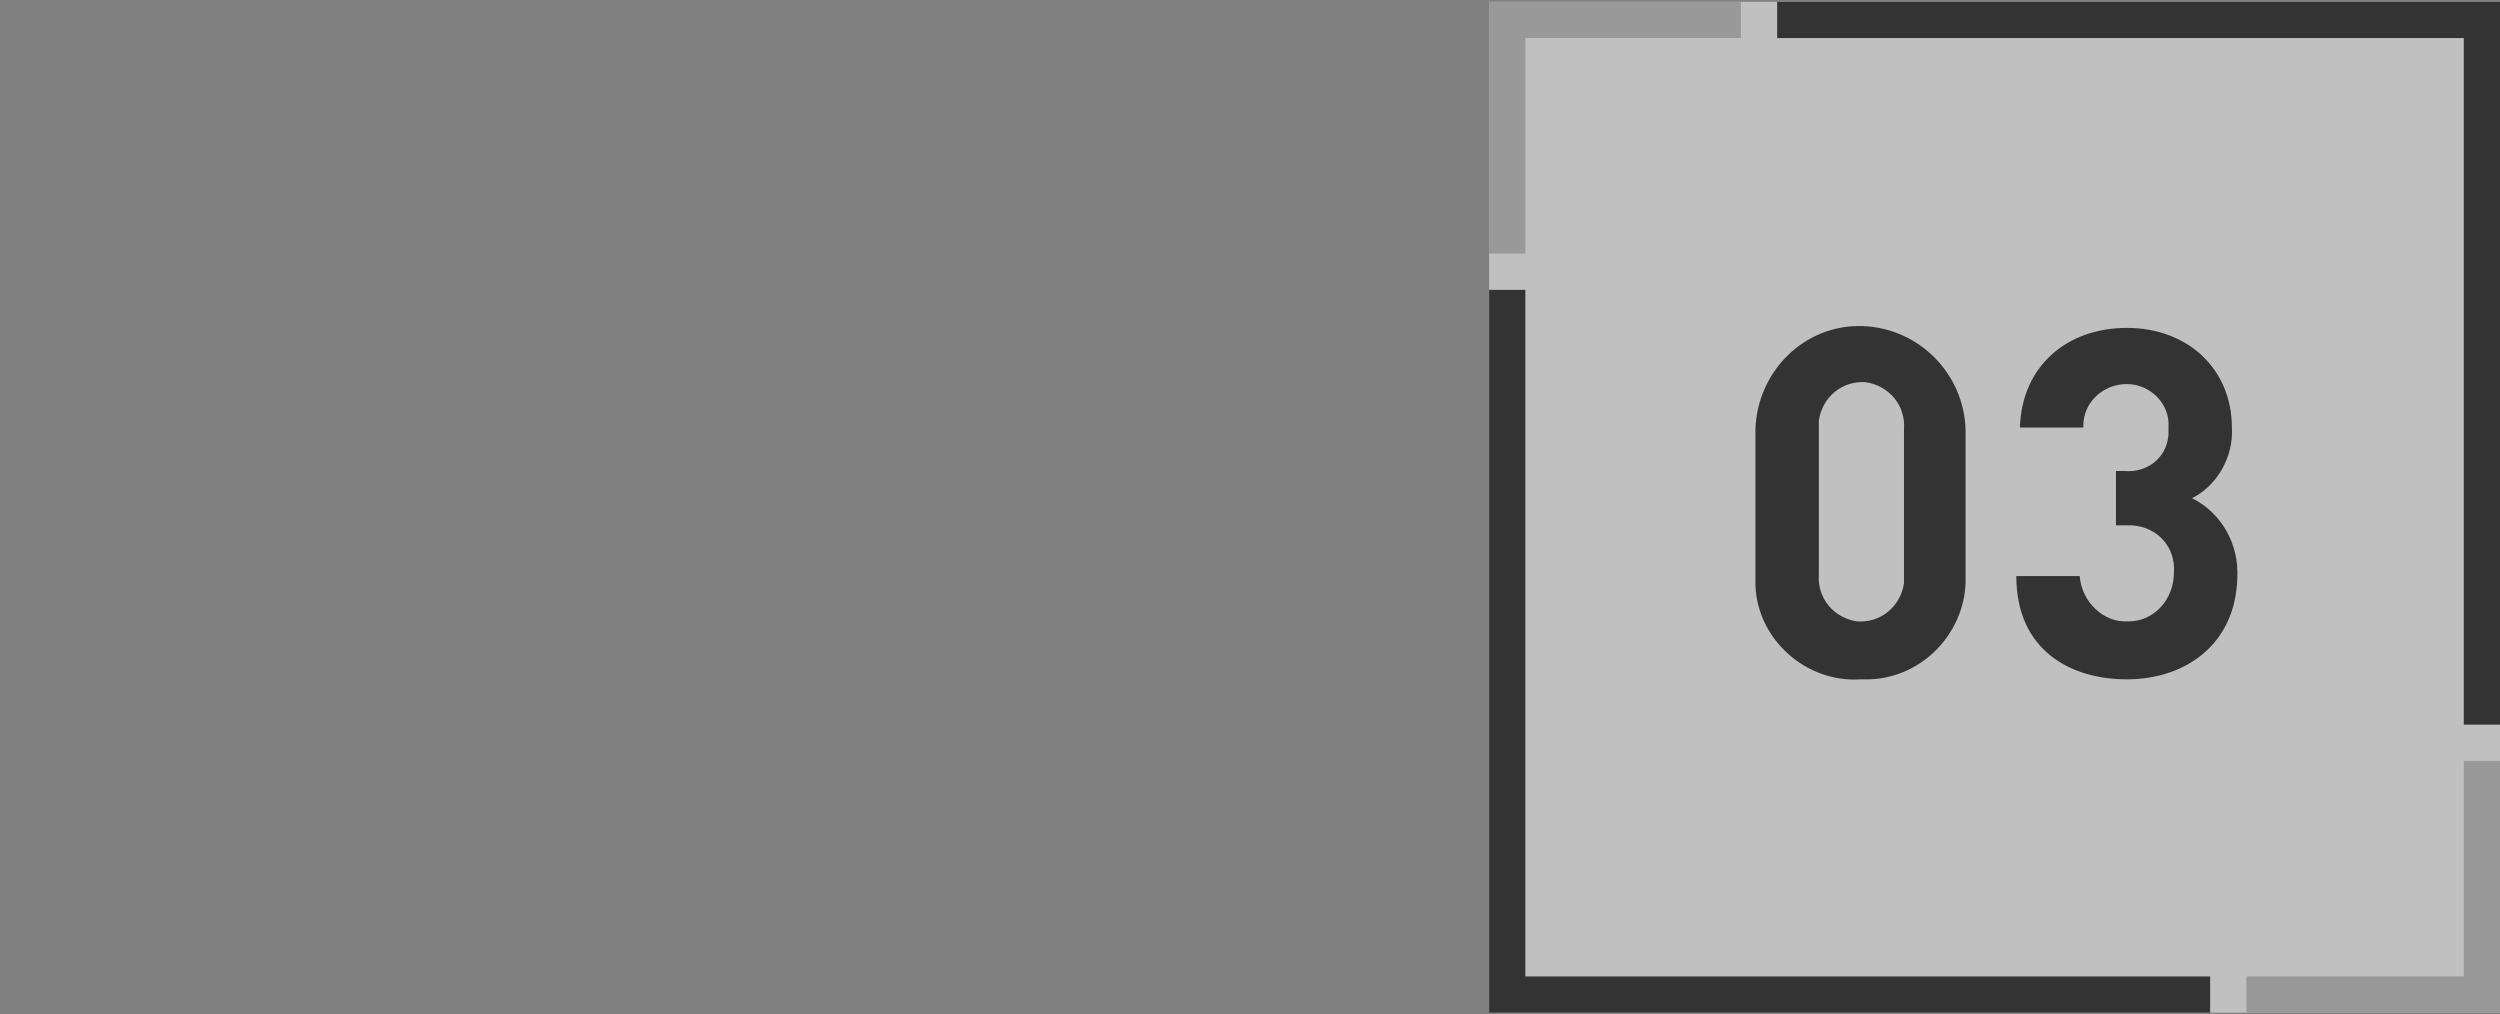
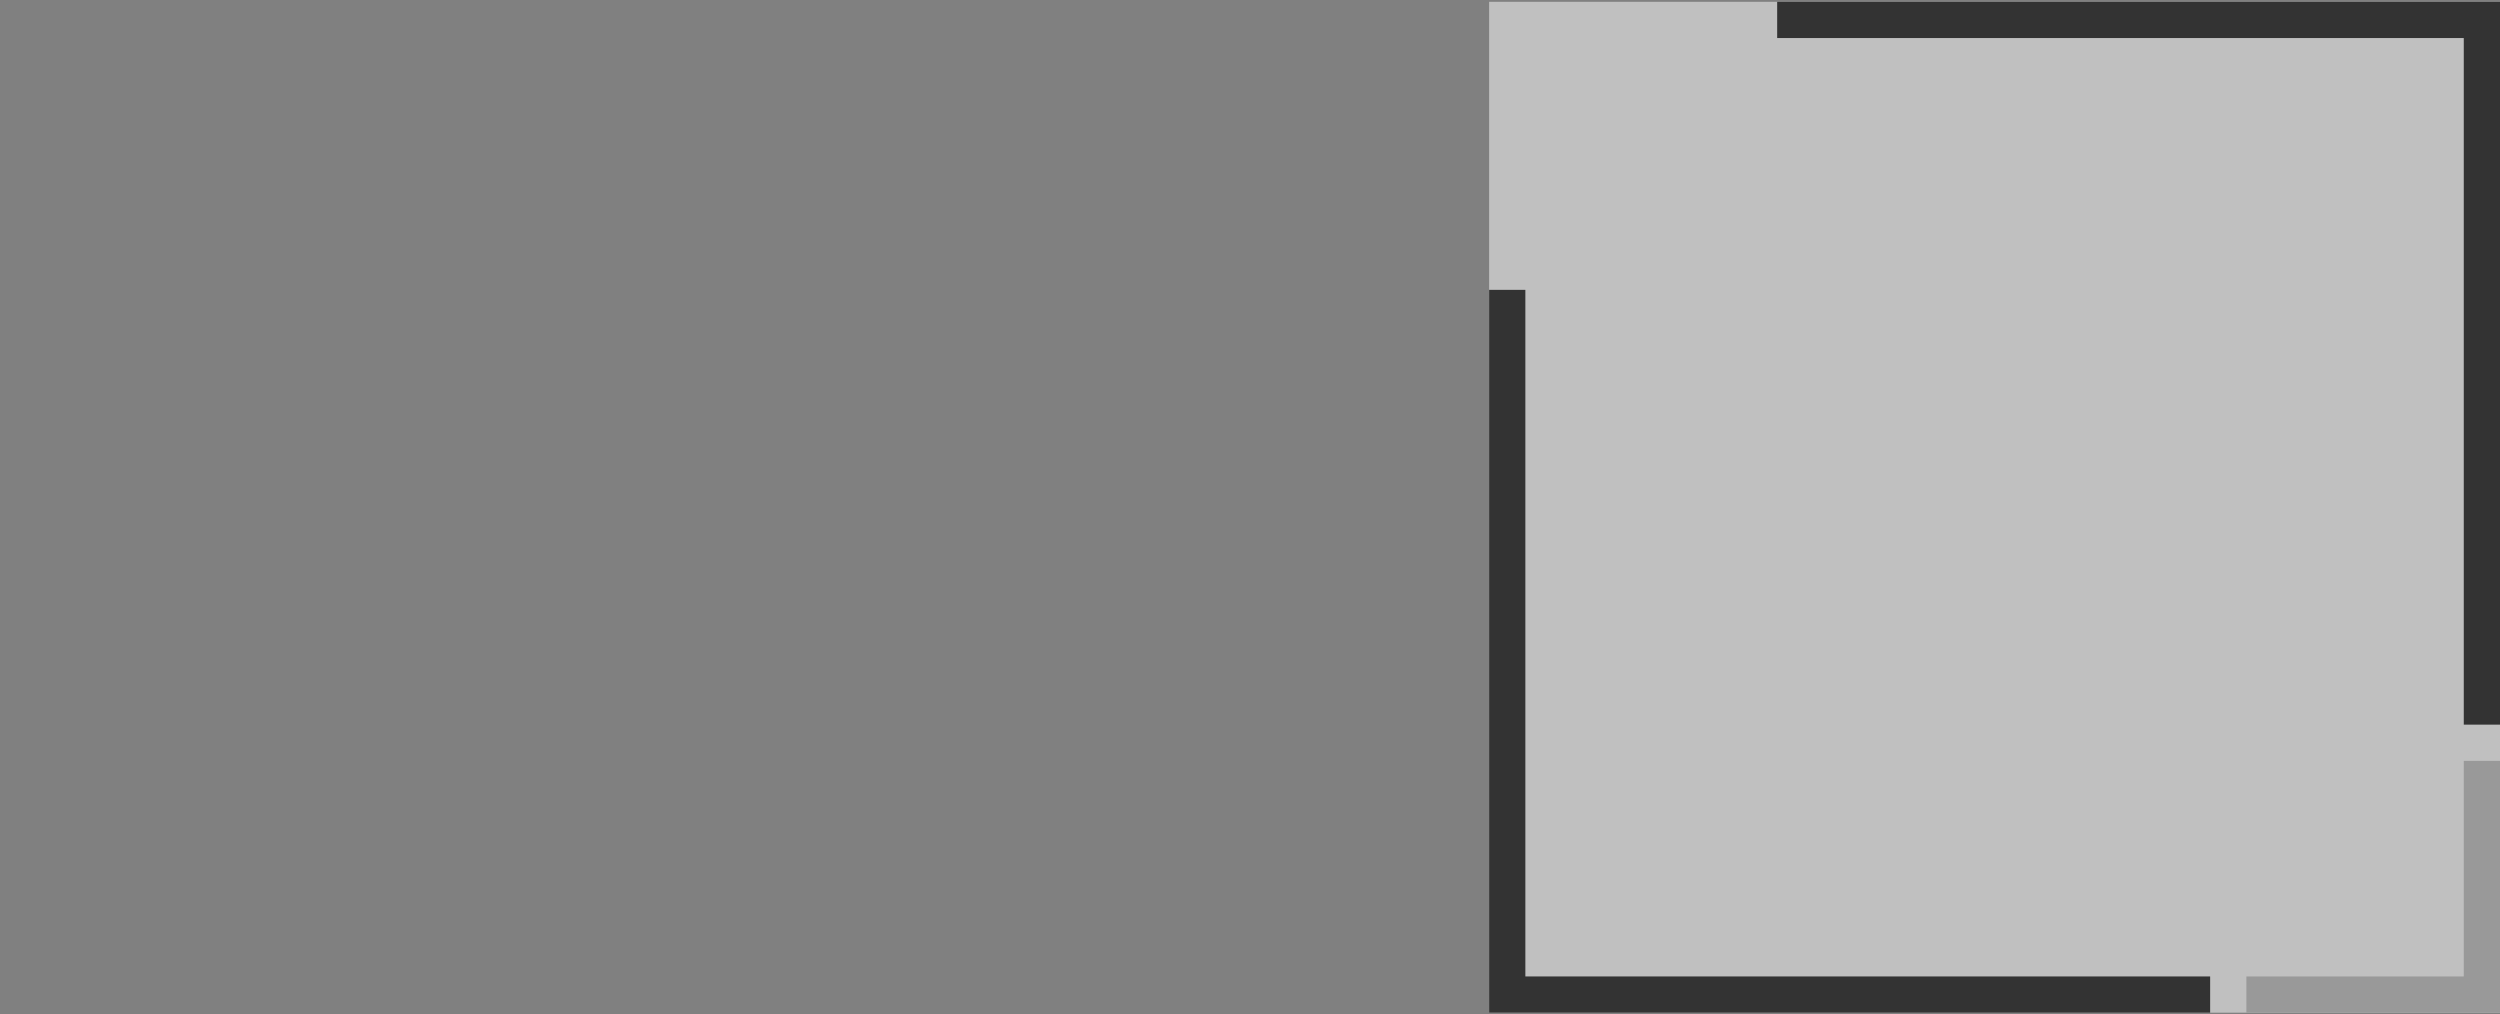
<svg xmlns="http://www.w3.org/2000/svg" version="1.1" id="レイヤー_1" x="0px" y="0px" viewBox="0 0 138 56" style="enable-background:new 0 0 138 56;" xml:space="preserve">
  <rect x="0" y="0" width="138" height="56" fill="#808080" stroke="none" />
  <style type="text/css">
	.st0{opacity:0.5;}
	.st1{fill:#FFFFFF;}
	.st2{fill:#333333;}
	.st3{fill:none;}
	.st4{fill:#999999;}
</style>
  <g id="レイヤー_2_00000133510595686949191860000005439914553781495451_">
    <g id="レイヤー_1-2">
      <g class="st0">
        <rect x="82.2" y="0.1" class="st1" width="55.8" height="55.8" />
      </g>
-       <path class="st2" d="M102.7,37.5c-3,0.2-5.7-2.2-5.8-5.2c0-0.2,0-0.3,0-0.5v-8.1c0.1-3.2,2.7-5.8,5.9-5.7c3.1,0.1,5.6,2.6,5.7,5.7    v8.1c0.1,3-2.3,5.6-5.3,5.7C103.1,37.5,102.9,37.5,102.7,37.5z M105.1,23.7c0.1-1.3-0.8-2.4-2.1-2.6c-1.3-0.1-2.4,0.8-2.6,2.1    c0,0.2,0,0.4,0,0.5v8c-0.1,1.3,0.8,2.4,2.1,2.6c1.3,0.1,2.4-0.8,2.6-2.1c0-0.2,0-0.3,0-0.5V23.7z" />
-       <path class="st2" d="M117.4,37.5c-3.1,0-6.1-1.6-6.1-5.7h3.5c0.1,1.4,1.3,2.6,2.7,2.5c1.4,0,2.5-1.2,2.5-2.7    c0.1-1.4-0.9-2.5-2.3-2.6c-0.1,0-0.3,0-0.4,0h-0.5v-3h0.5c1.2,0.1,2.3-0.7,2.4-2c0-0.1,0-0.3,0-0.4c0.1-1.3-1-2.4-2.3-2.4    s-2.4,1-2.4,2.3c0,0,0,0,0,0.1h-3.5c0.1-3.4,2.6-5.5,5.9-5.5c3.4,0,5.8,2.3,5.8,5.5c0.1,1.6-0.8,3.2-2.2,3.9    c1.6,0.8,2.6,2.5,2.5,4.4C123.4,35.6,120.6,37.5,117.4,37.5z" />
      <polygon class="st3" points="84.2,20 84.2,53.9 118.1,53.9 136,53.9 136,36 136,2.1 102.1,2.1 84.2,2.1   " />
      <polygon class="st2" points="84.2,53.9 84.2,16 82.2,16 82.2,55.9 122,55.9 122,53.9   " />
      <polygon class="st2" points="98.1,0.1 98.1,2.1 136,2.1 136,40 138,40 138,0.1   " />
-       <polygon class="st4" points="84.2,2.1 96.1,2.1 96.1,0.1 84.2,0.1 82.2,0.1 82.2,2.1 82.2,14 84.2,14   " />
      <polygon class="st4" points="136,53.9 124,53.9 124,55.9 136,55.9 138,55.9 138,53.9 138,42 136,42   " />
    </g>
  </g>
</svg>